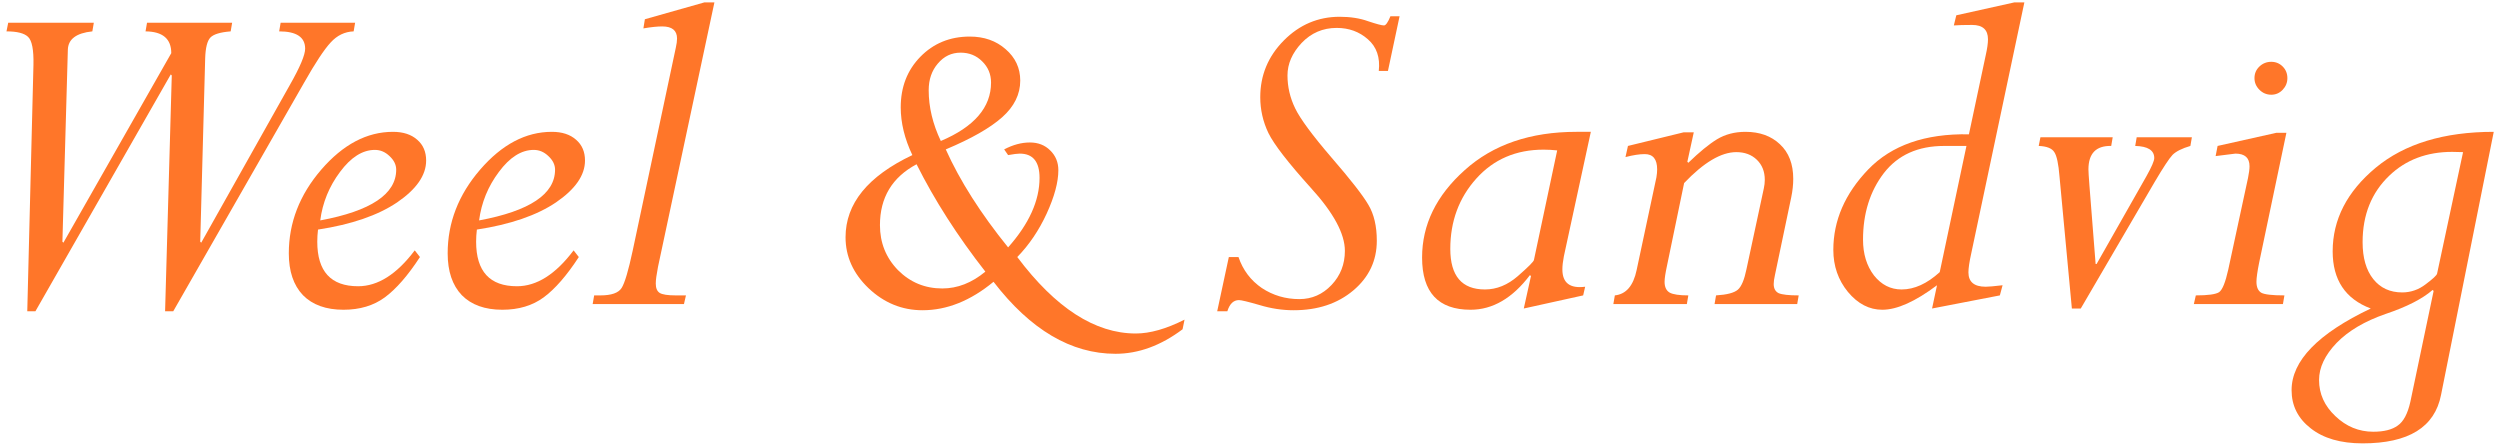
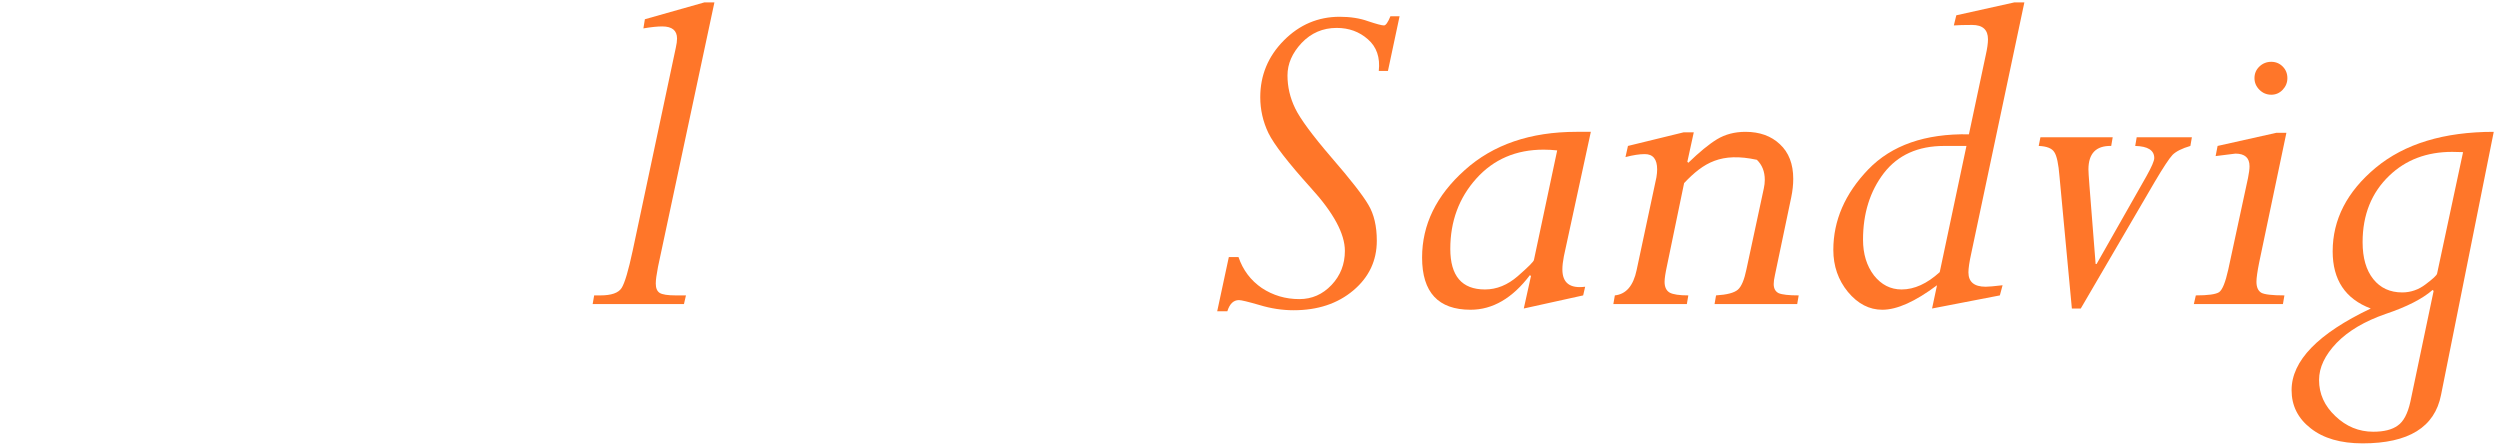
<svg xmlns="http://www.w3.org/2000/svg" width="296" height="53" viewBox="0 0 296 53" fill="none">
-   <path d="M36.012 9.779L20.514 36.85H19.547L20.338 8.93L20.221 8.812L4.195 36.85H3.229L3.961 7.67C4 5.893 3.785 4.789 3.316 4.359C2.867 3.93 2.018 3.715 0.768 3.715L0.973 2.689H11.109L10.934 3.715C9.039 3.91 8.072 4.633 8.033 5.883L7.389 28.617L7.506 28.734L20.279 6.293C20.279 4.594 19.264 3.734 17.232 3.715L17.408 2.689H27.486L27.311 3.715C26.08 3.812 25.279 4.057 24.908 4.447C24.537 4.838 24.332 5.658 24.293 6.908L23.707 28.617L23.824 28.734L34.312 10.072C35.523 7.943 36.129 6.508 36.129 5.766C36.129 4.398 35.103 3.715 33.053 3.715L33.228 2.689H42.047L41.871 3.715C40.816 3.754 39.908 4.193 39.147 5.033C38.385 5.854 37.34 7.436 36.012 9.779Z" fill="#FF7629" />
-   <path d="M37.652 27.182C37.594 27.689 37.565 28.168 37.565 28.617C37.565 32.133 39.176 33.891 42.398 33.891C44.742 33.891 46.978 32.475 49.107 29.643L49.723 30.434C48.297 32.621 46.91 34.213 45.562 35.209C44.234 36.185 42.603 36.674 40.67 36.674C38.6 36.674 36.998 36.098 35.865 34.945C34.752 33.773 34.195 32.123 34.195 29.994C34.195 26.361 35.475 23.061 38.033 20.092C40.611 17.104 43.443 15.609 46.529 15.609C47.74 15.609 48.697 15.922 49.4 16.547C50.103 17.152 50.455 17.973 50.455 19.008C50.455 20.746 49.312 22.396 47.027 23.959C44.742 25.502 41.617 26.576 37.652 27.182ZM37.916 26.098C43.912 24.984 46.91 22.982 46.91 20.092C46.91 19.506 46.647 18.969 46.119 18.48C45.611 17.992 45.035 17.748 44.391 17.748C42.926 17.748 41.549 18.617 40.26 20.355C38.971 22.074 38.19 23.988 37.916 26.098Z" fill="#FF7629" />
-   <path d="M56.461 27.182C56.402 27.689 56.373 28.168 56.373 28.617C56.373 32.133 57.984 33.891 61.207 33.891C63.551 33.891 65.787 32.475 67.916 29.643L68.531 30.434C67.106 32.621 65.719 34.213 64.371 35.209C63.043 36.185 61.412 36.674 59.478 36.674C57.408 36.674 55.807 36.098 54.674 34.945C53.56 33.773 53.004 32.123 53.004 29.994C53.004 26.361 54.283 23.061 56.842 20.092C59.42 17.104 62.252 15.609 65.338 15.609C66.549 15.609 67.506 15.922 68.209 16.547C68.912 17.152 69.264 17.973 69.264 19.008C69.264 20.746 68.121 22.396 65.836 23.959C63.551 25.502 60.426 26.576 56.461 27.182ZM56.725 26.098C62.721 24.984 65.719 22.982 65.719 20.092C65.719 19.506 65.455 18.969 64.928 18.48C64.42 17.992 63.844 17.748 63.199 17.748C61.734 17.748 60.357 18.617 59.068 20.355C57.779 22.074 56.998 23.988 56.725 26.098Z" fill="#FF7629" />
  <path d="M84.586 0.287L77.906 31.605C77.731 32.504 77.643 33.158 77.643 33.568C77.643 34.115 77.799 34.486 78.111 34.682C78.424 34.877 79.059 34.975 80.016 34.975H81.217L80.982 36H70.172L70.348 34.975H71.08C72.389 34.975 73.228 34.682 73.6 34.096C73.971 33.51 74.41 32.025 74.918 29.643L80.016 5.648C80.113 5.219 80.162 4.857 80.162 4.564C80.162 3.607 79.576 3.129 78.404 3.129C77.818 3.129 77.076 3.207 76.178 3.363L76.353 2.279L83.385 0.287H84.586Z" fill="#FF7629" />
-   <path d="M140.25 37.846L140.016 38.988C137.438 40.922 134.791 41.889 132.076 41.889C126.822 41.889 122.008 39.047 117.633 33.363C114.918 35.609 112.115 36.732 109.225 36.732C106.803 36.732 104.674 35.863 102.838 34.125C101.021 32.387 100.113 30.375 100.113 28.09C100.113 24.105 102.75 20.863 108.023 18.363C107.105 16.43 106.646 14.545 106.646 12.709C106.646 10.307 107.418 8.314 108.961 6.732C110.523 5.131 112.477 4.33 114.82 4.33C116.52 4.33 117.936 4.828 119.068 5.824C120.221 6.82 120.797 8.061 120.797 9.545C120.797 11.166 120.084 12.611 118.658 13.881C117.232 15.15 115.006 16.42 111.979 17.689C113.658 21.42 116.119 25.287 119.361 29.291C121.842 26.498 123.082 23.754 123.082 21.059C123.082 19.145 122.301 18.188 120.738 18.188C120.465 18.188 120.006 18.246 119.361 18.363L118.893 17.689C119.928 17.143 120.943 16.869 121.939 16.869C122.916 16.869 123.717 17.182 124.342 17.807C124.986 18.432 125.309 19.213 125.309 20.15C125.309 21.557 124.85 23.266 123.932 25.277C123.014 27.27 121.852 28.988 120.445 30.434C124.977 36.469 129.654 39.486 134.479 39.486C136.158 39.486 138.082 38.94 140.25 37.846ZM109.957 10.688C109.957 12.68 110.436 14.682 111.393 16.693C115.357 15.014 117.34 12.709 117.34 9.779C117.34 8.783 116.988 7.943 116.285 7.26C115.602 6.576 114.752 6.234 113.736 6.234C112.662 6.234 111.764 6.664 111.041 7.523C110.318 8.363 109.957 9.418 109.957 10.688ZM108.521 19.447C105.631 20.99 104.186 23.393 104.186 26.654C104.186 28.744 104.898 30.521 106.324 31.986C107.77 33.432 109.518 34.154 111.568 34.154C113.365 34.154 115.064 33.49 116.666 32.162C113.365 27.943 110.65 23.705 108.521 19.447Z" fill="#FF7629" />
  <path d="M165.709 1.928L164.332 8.402H163.248C163.424 6.801 162.994 5.551 161.959 4.652C160.943 3.754 159.713 3.305 158.268 3.305C156.627 3.305 155.24 3.9 154.107 5.092C152.994 6.283 152.438 7.562 152.438 8.93C152.438 10.277 152.74 11.576 153.346 12.826C153.951 14.076 155.387 16.02 157.652 18.656C159.918 21.273 161.373 23.139 162.018 24.252C162.682 25.365 163.014 26.781 163.014 28.5C163.014 30.863 162.086 32.826 160.23 34.389C158.375 35.951 156.021 36.732 153.17 36.732C151.822 36.732 150.475 36.527 149.127 36.117C147.779 35.727 146.969 35.531 146.695 35.531C146.051 35.531 145.592 35.971 145.318 36.85H144.117L145.494 30.434H146.637C147.164 31.977 148.082 33.197 149.391 34.096C150.719 34.975 152.203 35.414 153.844 35.414C155.328 35.414 156.598 34.857 157.652 33.744C158.707 32.631 159.234 31.283 159.234 29.701C159.234 27.67 157.887 25.18 155.191 22.23C152.516 19.262 150.846 17.104 150.182 15.756C149.537 14.408 149.215 12.992 149.215 11.508C149.215 8.91 150.143 6.674 151.998 4.799C153.854 2.924 156.061 1.986 158.619 1.986C159.889 1.986 161.012 2.162 161.988 2.514C162.984 2.846 163.609 3.012 163.863 3.012C164.078 3.012 164.332 2.65 164.625 1.928H165.709Z" fill="#FF7629" />
  <path d="M188.355 15.609L185.162 30.346C185.045 30.951 184.986 31.469 184.986 31.898C184.986 33.5 185.885 34.184 187.682 33.949L187.447 34.975L180.416 36.527L181.266 32.69L181.148 32.572C179.078 35.307 176.734 36.674 174.117 36.674C170.289 36.674 168.375 34.613 168.375 30.492C168.375 26.605 170.055 23.158 173.414 20.15C176.773 17.123 181.188 15.609 186.656 15.609H188.355ZM184.371 17.807C183.824 17.748 183.287 17.719 182.76 17.719C179.498 17.719 176.842 18.861 174.791 21.146C172.74 23.432 171.715 26.205 171.715 29.467C171.715 32.67 173.082 34.272 175.816 34.272C177.203 34.272 178.502 33.744 179.713 32.69C180.943 31.615 181.578 30.98 181.617 30.785L184.371 17.807Z" fill="#FF7629" />
-   <path d="M200.543 15.668L199.781 19.154L199.898 19.271C201.207 18.002 202.34 17.074 203.297 16.488C204.273 15.902 205.396 15.609 206.666 15.609C208.346 15.609 209.703 16.098 210.738 17.074C211.793 18.051 212.32 19.418 212.32 21.176C212.32 21.859 212.242 22.582 212.086 23.344L210.152 32.572C210.055 33.002 210.006 33.353 210.006 33.627C210.006 34.154 210.201 34.516 210.592 34.711C211.002 34.887 211.793 34.975 212.965 34.975L212.789 36H203.004L203.18 34.975C204.469 34.897 205.328 34.672 205.758 34.301C206.188 33.93 206.529 33.119 206.783 31.869L208.834 22.318C208.912 21.967 208.951 21.625 208.951 21.293C208.951 20.316 208.639 19.525 208.014 18.92C207.389 18.314 206.578 18.012 205.582 18.012C203.785 18.012 201.725 19.232 199.4 21.674L197.379 31.43C197.184 32.328 197.086 32.973 197.086 33.363C197.086 33.988 197.291 34.418 197.701 34.652C198.111 34.867 198.844 34.975 199.898 34.975L199.723 36H191.021L191.197 34.975C192.525 34.838 193.385 33.842 193.775 31.986L196.119 21C196.178 20.648 196.207 20.336 196.207 20.062C196.207 18.852 195.719 18.246 194.742 18.246C194.117 18.246 193.355 18.363 192.457 18.598L192.75 17.279L199.342 15.668H200.543Z" fill="#FF7629" />
+   <path d="M200.543 15.668L199.781 19.154L199.898 19.271C201.207 18.002 202.34 17.074 203.297 16.488C204.273 15.902 205.396 15.609 206.666 15.609C208.346 15.609 209.703 16.098 210.738 17.074C211.793 18.051 212.32 19.418 212.32 21.176C212.32 21.859 212.242 22.582 212.086 23.344L210.152 32.572C210.055 33.002 210.006 33.353 210.006 33.627C210.006 34.154 210.201 34.516 210.592 34.711C211.002 34.887 211.793 34.975 212.965 34.975L212.789 36H203.004L203.18 34.975C204.469 34.897 205.328 34.672 205.758 34.301C206.188 33.93 206.529 33.119 206.783 31.869L208.834 22.318C208.912 21.967 208.951 21.625 208.951 21.293C208.951 20.316 208.639 19.525 208.014 18.92C203.785 18.012 201.725 19.232 199.4 21.674L197.379 31.43C197.184 32.328 197.086 32.973 197.086 33.363C197.086 33.988 197.291 34.418 197.701 34.652C198.111 34.867 198.844 34.975 199.898 34.975L199.723 36H191.021L191.197 34.975C192.525 34.838 193.385 33.842 193.775 31.986L196.119 21C196.178 20.648 196.207 20.336 196.207 20.062C196.207 18.852 195.719 18.246 194.742 18.246C194.117 18.246 193.355 18.363 192.457 18.598L192.75 17.279L199.342 15.668H200.543Z" fill="#FF7629" />
  <path d="M239.684 0.287L233.385 30.053C233.17 31.029 233.062 31.762 233.062 32.25C233.062 33.383 233.746 33.949 235.113 33.949C235.445 33.949 236.109 33.891 237.105 33.773L236.783 34.975L228.756 36.527L229.342 33.773C226.764 35.707 224.605 36.674 222.867 36.674C221.324 36.674 219.967 35.971 218.795 34.565C217.643 33.158 217.066 31.498 217.066 29.584C217.066 26.107 218.443 22.934 221.197 20.062C223.971 17.191 227.945 15.805 233.121 15.902L235.113 6.527C235.289 5.746 235.377 5.121 235.377 4.652C235.377 3.52 234.752 2.953 233.502 2.953C232.564 2.953 231.842 2.973 231.334 3.012L231.627 1.811L238.482 0.287H239.684ZM232.828 17.279H230.191C227.086 17.279 224.703 18.354 223.043 20.502C221.402 22.65 220.582 25.277 220.582 28.383C220.582 30.062 221.012 31.469 221.871 32.602C222.75 33.715 223.844 34.272 225.152 34.272C226.656 34.272 228.16 33.588 229.664 32.221L232.828 17.279Z" fill="#FF7629" />
  <path d="M255.123 21.527L246.363 36.527H245.309L243.844 20.883C243.727 19.398 243.521 18.441 243.229 18.012C242.955 17.562 242.34 17.318 241.383 17.279L241.588 16.254H250.143L249.967 17.279C248.17 17.24 247.271 18.168 247.271 20.062C247.271 20.316 247.311 20.951 247.389 21.967L248.121 31.254H248.238L254.127 20.883C254.752 19.77 255.064 19.047 255.064 18.715C255.064 17.797 254.312 17.318 252.809 17.279L252.984 16.254H259.518L259.342 17.279C258.346 17.572 257.643 17.924 257.232 18.334C256.842 18.744 256.139 19.809 255.123 21.527Z" fill="#FF7629" />
  <path d="M268.922 7.318C269.449 7.318 269.898 7.504 270.27 7.875C270.641 8.246 270.826 8.705 270.826 9.252C270.826 9.779 270.641 10.238 270.27 10.629C269.898 11.02 269.449 11.215 268.922 11.215C268.375 11.215 267.906 11.02 267.516 10.629C267.125 10.238 266.93 9.779 266.93 9.252C266.93 8.705 267.125 8.246 267.516 7.875C267.906 7.504 268.375 7.318 268.922 7.318ZM270.709 15.727L267.486 31.078C267.271 32.152 267.164 32.914 267.164 33.363C267.164 33.988 267.35 34.418 267.721 34.652C268.092 34.867 269.01 34.975 270.475 34.975L270.299 36H259.752L259.986 34.975C261.432 34.975 262.35 34.848 262.74 34.594C263.131 34.32 263.492 33.432 263.824 31.928L266.168 21.059C266.285 20.473 266.344 20.014 266.344 19.682C266.344 18.686 265.787 18.188 264.674 18.188L262.33 18.48L262.564 17.279L269.508 15.727H270.709Z" fill="#FF7629" />
  <path d="M295.26 15.609L289.02 46.752C288.277 50.58 285.182 52.494 279.732 52.494C277.135 52.494 275.084 51.898 273.58 50.707C272.076 49.535 271.324 48.031 271.324 46.195C271.324 42.719 274.449 39.496 280.699 36.527C277.691 35.395 276.188 33.139 276.188 29.76C276.188 25.99 277.887 22.689 281.285 19.857C284.703 17.025 289.361 15.609 295.26 15.609ZM288.551 32.397L291.627 18.012C291.041 17.992 290.611 17.982 290.338 17.982C287.33 17.982 284.85 18.92 282.896 20.795C280.787 22.807 279.732 25.434 279.732 28.676C279.732 30.531 280.152 31.986 280.992 33.041C281.832 34.096 282.975 34.623 284.42 34.623C285.436 34.623 286.363 34.301 287.203 33.656C288.062 33.012 288.512 32.592 288.551 32.397ZM285.387 47.572L288.141 34.447L288.023 34.33C286.812 35.385 284.957 36.332 282.457 37.172C279.977 38.031 278.043 39.174 276.656 40.6C275.27 42.045 274.576 43.51 274.576 44.994C274.576 46.635 275.221 48.06 276.51 49.272C277.799 50.502 279.293 51.117 280.992 51.117C282.262 51.117 283.229 50.873 283.893 50.385C284.576 49.916 285.074 48.978 285.387 47.572Z" fill="#FF7629" />
</svg>